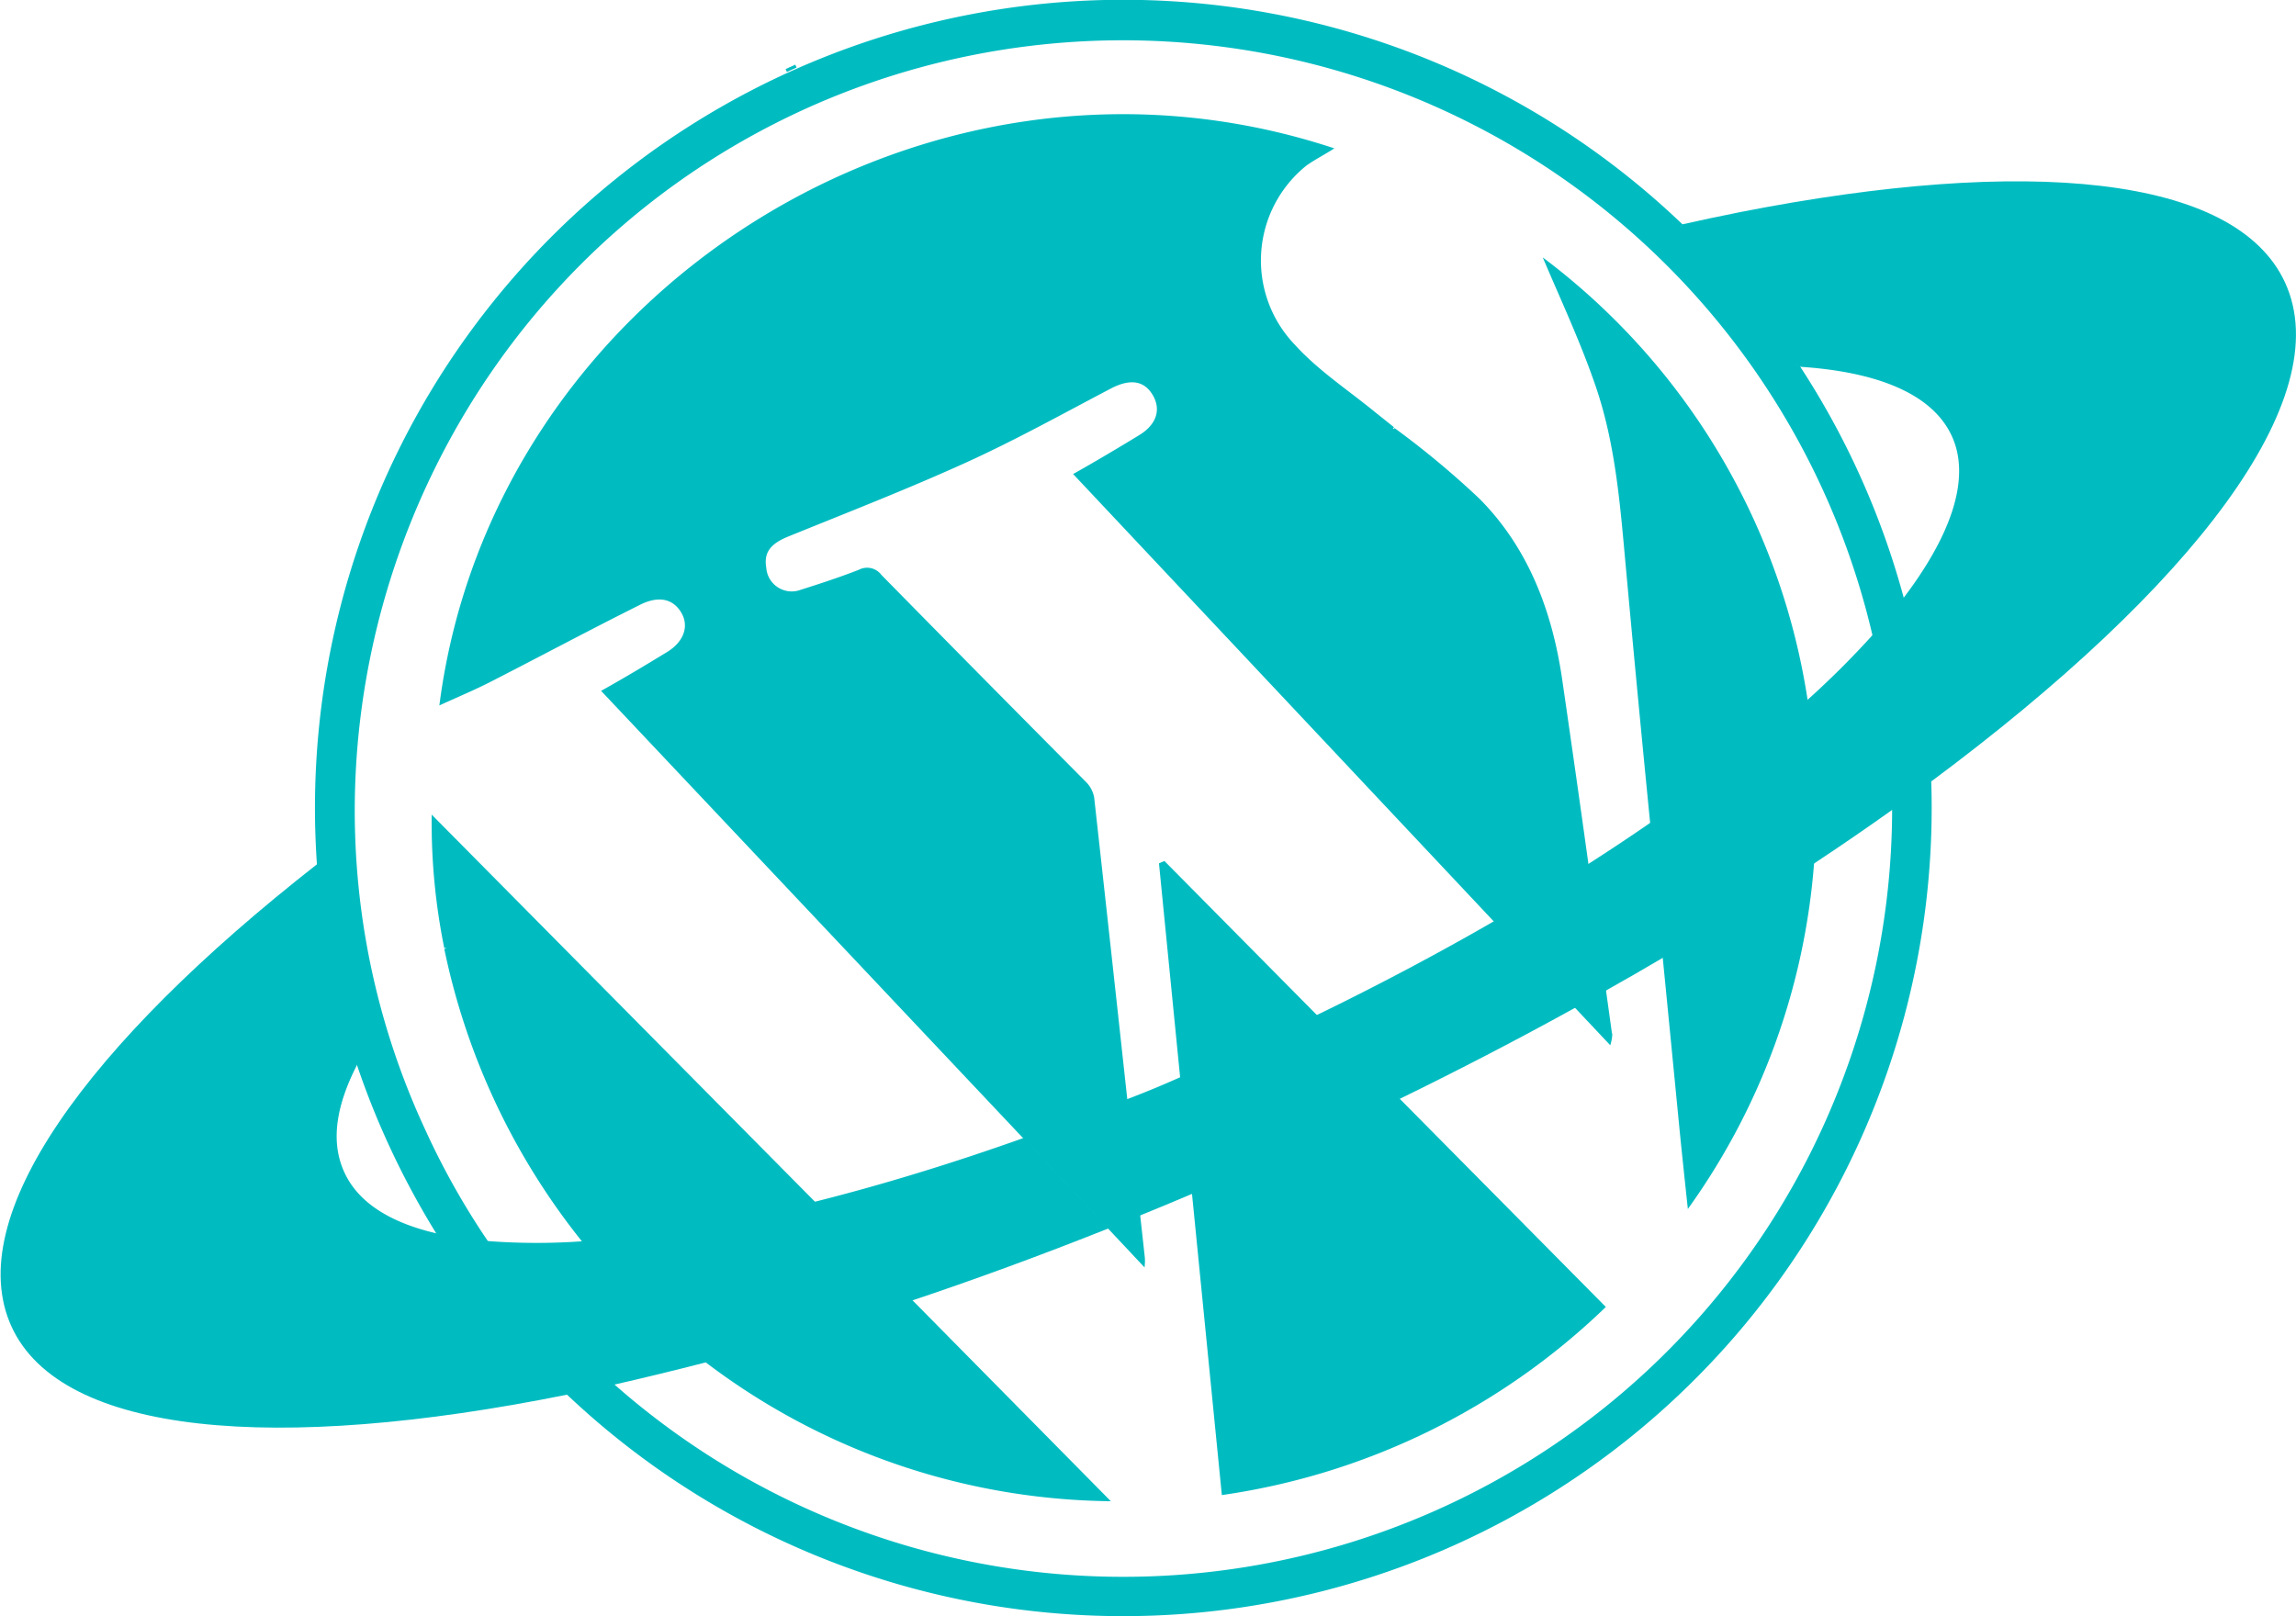
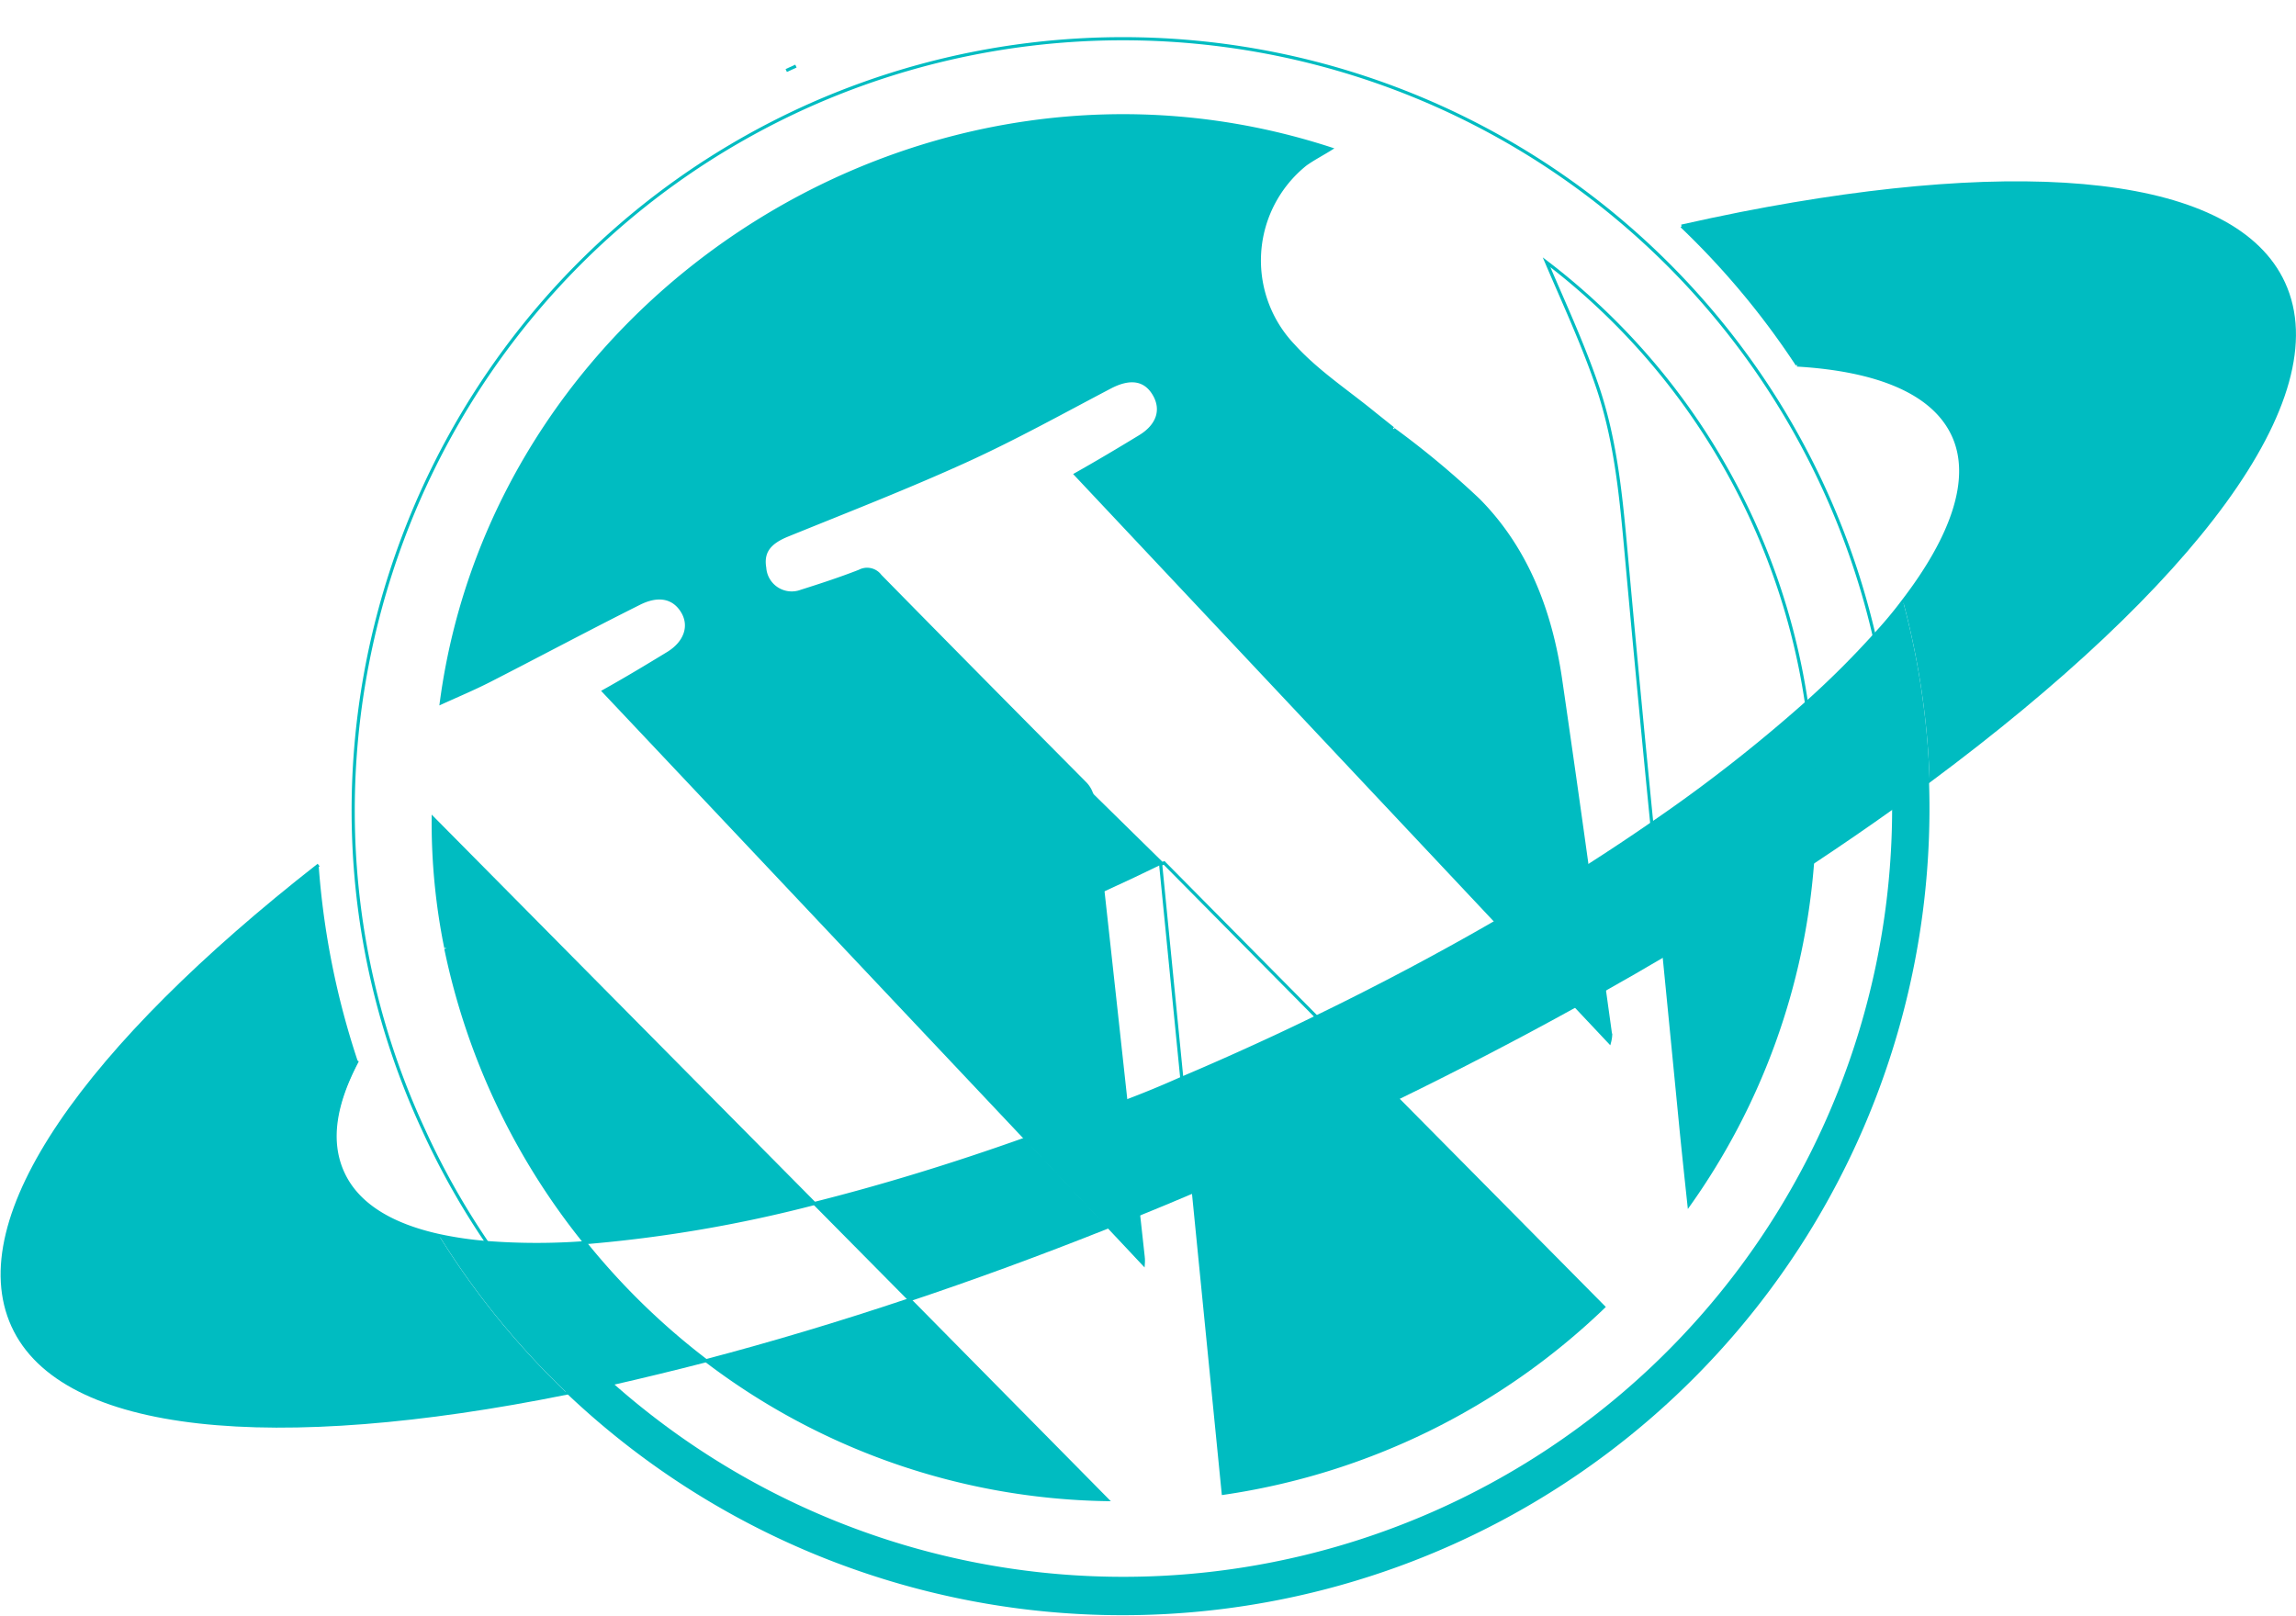
<svg xmlns="http://www.w3.org/2000/svg" id="Layer_1" data-name="Layer 1" viewBox="0 0 182.31 128.38">
  <defs>
    <style>.cls-1{fill:#00bcc1;}.cls-2{fill:none;stroke:#00bcc1;stroke-miterlimit:10;stroke-width:0.25px;}</style>
  </defs>
  <title>WordPress-logo</title>
  <path class="cls-1" d="M3388.92,512.87c22.69-4.45,39.22-2.91,43.09,5.54,4.17,9.08-7.24,24-28.12,39.51a62.92,62.92,0,0,0-2.11-14.26c4-5.2,5.55-9.79,4-13.2s-6-5.2-12.4-5.58h0a63.34,63.34,0,0,0-9.17-11q2.4-.54,4.72-1h0Z" transform="translate(-3250.67 -495.9)" />
-   <path class="cls-1" d="M3398.08,533.46a63.29,63.29,0,0,1,3.69,10.21q-1,1.34-2.29,2.73a61.23,61.23,0,0,0-84.36-42.23c-31.27,13.85-45,50.85-30.82,81.47a60.33,60.33,0,0,0,5.07,9,28.63,28.63,0,0,1-3.81-.55,65.68,65.68,0,0,1-4-7.44,64.64,64.64,0,0,1-2.53-6.42,64.06,64.06,0,0,1,105.14-66.38h0a63.34,63.34,0,0,1,9.17,11h0A63.43,63.43,0,0,1,3398.08,533.46Z" transform="translate(-3250.67 -495.9)" />
  <path class="cls-1" d="M3399.49,546.4q1.25-1.39,2.29-2.73a62.92,62.92,0,0,1,2.11,14.26q-1.39,1-2.84,2.07A60.62,60.62,0,0,0,3399.49,546.4Z" transform="translate(-3250.67 -495.9)" />
  <path class="cls-1" d="M3401,560q1.45-1,2.84-2.07a64.08,64.08,0,0,1-108.19,48.62q1.73-.35,3.5-0.74A61.17,61.17,0,0,0,3401,560Z" transform="translate(-3250.67 -495.9)" />
  <path class="cls-1" d="M3399.49,546.4A60.62,60.62,0,0,1,3401,560q-3.08,2.2-6.4,4.4a55.26,55.26,0,0,0-.48-12.7A71,71,0,0,0,3399.49,546.4Z" transform="translate(-3250.67 -495.9)" />
-   <path class="cls-1" d="M3373.52,516.73a54,54,0,0,1,20.64,35,122.17,122.17,0,0,1-12.33,9.63q-1-10.1-1.92-20.2c-0.46-5-.81-9.92-2.44-14.65C3376.31,523.09,3374.79,519.83,3373.52,516.73Z" transform="translate(-3250.67 -495.9)" />
  <path class="cls-1" d="M3381.83,561.33a122.17,122.17,0,0,0,12.33-9.63,55.26,55.26,0,0,1,.48,12.7q-5.58,3.7-11.79,7.36Q3382.33,566.54,3381.83,561.33Z" transform="translate(-3250.67 -495.9)" />
  <path class="cls-1" d="M3368.09,535.61c3.86,3.9,5.73,8.9,6.51,14.27q1.08,7.42,2.11,14.84-3.45,2.21-7.22,4.38l-33.39-35.52c1.77-1,3.45-2,5.09-3,1.44-.87,1.85-2.12,1.16-3.33s-1.86-1.45-3.46-.63c-3.81,2-7.55,4.08-11.45,5.86-4.68,2.13-9.49,4-14.24,5.93-1.44.59-2,1.34-1.79,2.59a2.15,2.15,0,0,0,2.9,1.86c1.55-.49,3.11-1,4.62-1.59a1.29,1.29,0,0,1,1.65.37c5.4,5.5,10.84,11,16.25,16.45a2.2,2.2,0,0,1,.62,1.19q1.33,12,2.64,24.06-4.05,1.63-8,3L3298.6,550.8c1.79-1,3.45-2,5.09-3,1.42-.86,1.86-2.19,1.17-3.33s-1.91-1.43-3.48-.62c-4,2-7.92,4.1-11.89,6.13-1.2.61-2.46,1.14-3.78,1.74,4.32-32.53,38.59-54.44,70.62-44-0.7.44-1.37,0.78-2,1.23a9.79,9.79,0,0,0-.95,14.4c1.87,2.07,4.28,3.64,6.46,5.43l1.44,1.15h0A69.52,69.52,0,0,1,3368.09,535.61Z" transform="translate(-3250.67 -495.9)" />
  <path class="cls-1" d="M3381.83,561.33q0.51,5.22,1,10.43-2.35,1.39-4.79,2.76l-1.36-9.79Q3379.36,563,3381.83,561.33Z" transform="translate(-3250.67 -495.9)" />
  <path class="cls-1" d="M3382.85,571.76q6.2-3.65,11.79-7.36a54,54,0,0,1-9.81,27.15c-0.22-2.06-.42-3.94-0.61-5.83Q3383.54,578.74,3382.85,571.76Z" transform="translate(-3250.67 -495.9)" />
  <path class="cls-1" d="M3376.7,564.73l1.36,9.79-2.29,1.28-6.29-6.69Q3373.24,566.94,3376.7,564.73Z" transform="translate(-3250.67 -495.9)" />
  <path class="cls-1" d="M3378.06,574.52l0.5,3.6a2.75,2.75,0,0,1-.09.55l-2.71-2.88Z" transform="translate(-3250.67 -495.9)" />
  <path class="cls-1" d="M3369.49,569.11l6.29,6.69q-6.8,3.76-14.17,7.36l-6.41-6.48C3360.22,574.24,3365,571.7,3369.49,569.11Z" transform="translate(-3250.67 -495.9)" />
  <path class="cls-1" d="M3361.6,583.16L3378,599.7a55,55,0,0,1-30.2,14.8q-1.19-12-2.37-23.93,4.36-1.85,8.77-3.88Q3357.95,585,3361.6,583.16Z" transform="translate(-3250.67 -495.9)" />
  <path class="cls-1" d="M3355.19,576.68l6.41,6.48q-3.65,1.79-7.43,3.53-4.41,2-8.77,3.88l-0.89-9q3-1.28,6.07-2.68Q3352.92,577.79,3355.19,576.68Z" transform="translate(-3250.67 -495.9)" />
-   <path class="cls-1" d="M3343.09,564.46l12.1,12.23q-2.27,1.11-4.61,2.18-3.05,1.4-6.07,2.68-0.84-8.49-1.68-17Z" transform="translate(-3250.67 -495.9)" />
+   <path class="cls-1" d="M3343.09,564.46q-2.27,1.11-4.61,2.18-3.05,1.4-6.07,2.68-0.84-8.49-1.68-17Z" transform="translate(-3250.67 -495.9)" />
  <path class="cls-1" d="M3344.51,581.55l0.89,9q-2.18.93-4.35,1.81-0.49-4.5-1-9Q3342.28,582.5,3344.51,581.55Z" transform="translate(-3250.67 -495.9)" />
  <path class="cls-1" d="M3340.07,583.38q0.49,4.5,1,9l-2.44,1-6.53-6.95Q3336,585,3340.07,583.38Z" transform="translate(-3250.67 -495.9)" />
  <path class="cls-1" d="M3341,592.37q0.19,1.73.38,3.46a3.29,3.29,0,0,1,0,.47l-2.77-2.95Z" transform="translate(-3250.67 -495.9)" />
  <path class="cls-1" d="M3332.08,586.41l6.53,6.95c-5.35,2.13-10.61,4.06-15.73,5.77l-7.53-7.61C3320.62,590.2,3326.24,588.49,3332.08,586.41Z" transform="translate(-3250.67 -495.9)" />
  <path class="cls-1" d="M3322.88,599.13L3338.57,615a53.9,53.9,0,0,1-31.79-11C3311.94,602.6,3317.33,601,3322.88,599.13Z" transform="translate(-3250.67 -495.9)" />
-   <path class="cls-1" d="M3315.35,591.52l7.53,7.61c-5.55,1.86-10.94,3.47-16.11,4.83a55.61,55.61,0,0,1-9.59-9.32A107.81,107.81,0,0,0,3315.35,591.52Z" transform="translate(-3250.67 -495.9)" />
  <path class="cls-1" d="M3285.06,560.91l30.3,30.61a107.81,107.81,0,0,1-18.17,3.11,54.87,54.87,0,0,1-11.12-23.44h0A50,50,0,0,1,3285.06,560.91Z" transform="translate(-3250.67 -495.9)" />
  <path class="cls-1" d="M3297.18,594.63a55.61,55.61,0,0,0,9.59,9.32q-3.88,1-7.58,1.84a60.39,60.39,0,0,1-9.81-11.14A51.18,51.18,0,0,0,3297.18,594.63Z" transform="translate(-3250.67 -495.9)" />
  <path class="cls-1" d="M3299.19,605.79q-1.77.4-3.5,0.74a63.41,63.41,0,0,1-10.12-12.44,28.63,28.63,0,0,0,3.81.55A60.39,60.39,0,0,0,3299.19,605.79Z" transform="translate(-3250.67 -495.9)" />
  <path class="cls-1" d="M3285.57,594.1a63.41,63.41,0,0,0,10.12,12.44c-23.18,4.68-40.11,3.21-44-5.35s5.86-22.18,24.28-36.59a63.66,63.66,0,0,0,3.13,15.65c-1.81,3.42-2.28,6.46-1.16,8.9S3281.7,593.25,3285.57,594.1Z" transform="translate(-3250.67 -495.9)" />
  <path class="cls-2" d="M3313.1,501.5l0.77-.35" transform="translate(-3250.67 -495.9)" />
  <path class="cls-2" d="M3384.2,513.86a63.34,63.34,0,0,1,9.17,11" transform="translate(-3250.67 -495.9)" />
-   <path class="cls-2" d="M3393.37,524.88a64.06,64.06,0,0,1,10.52,33,64.08,64.08,0,0,1-108.19,48.62,63.41,63.41,0,0,1-10.12-12.44,65.68,65.68,0,0,1-4-7.44,64.64,64.64,0,0,1-2.53-6.42,64.06,64.06,0,0,1,105.14-66.38" transform="translate(-3250.67 -495.9)" />
  <path class="cls-2" d="M3289.38,594.65a60.33,60.33,0,0,1-5.07-9c-14.2-30.62-.45-67.62,30.82-81.47a61.23,61.23,0,0,1,84.36,42.23A61.18,61.18,0,0,1,3289.38,594.65Z" transform="translate(-3250.67 -495.9)" />
  <path class="cls-2" d="M3361.33,530a69.52,69.52,0,0,1,6.75,5.62c3.86,3.9,5.73,8.9,6.51,14.27q1.08,7.42,2.11,14.84l1.36,9.79,0.5,3.6a2.75,2.75,0,0,1-.09.55l-2.71-2.88-6.29-6.69-33.39-35.52c1.77-1,3.45-2,5.09-3,1.44-.87,1.85-2.12,1.16-3.33s-1.86-1.45-3.46-.63c-3.81,2-7.55,4.08-11.45,5.86-4.68,2.13-9.49,4-14.24,5.93-1.44.59-2,1.34-1.79,2.59a2.15,2.15,0,0,0,2.9,1.86c1.55-.49,3.11-1,4.62-1.59a1.29,1.29,0,0,1,1.65.37c5.4,5.5,10.84,11,16.25,16.45a2.2,2.2,0,0,1,.62,1.19q1.33,12,2.64,24.06,0.49,4.5,1,9,0.19,1.73.38,3.46a3.29,3.29,0,0,1,0,.47l-2.77-2.95-6.53-6.95L3298.6,550.8c1.79-1,3.45-2,5.09-3,1.42-.86,1.86-2.19,1.17-3.33s-1.91-1.43-3.48-.62c-4,2-7.92,4.1-11.89,6.13-1.2.61-2.46,1.14-3.78,1.74,4.32-32.53,38.59-54.44,70.62-44-0.7.44-1.37,0.78-2,1.23a9.79,9.79,0,0,0-.95,14.4c1.87,2.07,4.28,3.64,6.46,5.43l1.44,1.15" transform="translate(-3250.67 -495.9)" />
  <path class="cls-2" d="M3344.51,581.55q-0.84-8.49-1.68-17l0.27-.12,12.1,12.23,6.41,6.48L3378,599.7a55,55,0,0,1-30.2,14.8q-1.19-12-2.37-23.93Z" transform="translate(-3250.67 -495.9)" />
  <path class="cls-2" d="M3286.07,571.18a50,50,0,0,1-1-10.28l30.3,30.61,7.53,7.61L3338.57,615a53.9,53.9,0,0,1-31.79-11,55.61,55.61,0,0,1-9.59-9.32,54.87,54.87,0,0,1-11.12-23.44" transform="translate(-3250.67 -495.9)" />
  <path class="cls-2" d="M3381.83,561.33q-1-10.1-1.92-20.2c-0.46-5-.81-9.92-2.44-14.65-1.16-3.38-2.68-6.65-4-9.75a54,54,0,0,1,20.64,35,55.26,55.26,0,0,1,.48,12.7,54,54,0,0,1-9.81,27.15c-0.22-2.06-.42-3.94-0.61-5.83q-0.68-7-1.37-14Q3382.33,566.54,3381.83,561.33Z" transform="translate(-3250.67 -495.9)" />
  <path class="cls-2" d="M3384.19,513.86h0q2.4-.54,4.72-1h0c22.69-4.45,39.22-2.91,43.09,5.54,4.17,9.08-7.24,24-28.12,39.51q-1.39,1-2.84,2.07-3.08,2.2-6.4,4.4-5.58,3.7-11.79,7.36-2.35,1.39-4.79,2.76l-2.29,1.28q-6.8,3.76-14.17,7.36-3.65,1.79-7.43,3.53-4.41,2-8.77,3.88-2.18.93-4.35,1.81l-2.44,1c-5.35,2.13-10.61,4.06-15.73,5.77-5.55,1.86-10.94,3.47-16.11,4.83q-3.88,1-7.58,1.84-1.77.4-3.5,0.74c-23.18,4.68-40.11,3.21-44-5.35s5.86-22.18,24.28-36.59" transform="translate(-3250.67 -495.9)" />
  <path class="cls-2" d="M3286.06,571.19h0" transform="translate(-3250.67 -495.9)" />
  <path class="cls-2" d="M3393.36,524.89h0c6.44,0.38,10.84,2.2,12.4,5.58s0,8-4,13.2q-1,1.34-2.29,2.73a71,71,0,0,1-5.33,5.3,122.17,122.17,0,0,1-12.33,9.63q-2.46,1.7-5.12,3.4-3.45,2.21-7.22,4.38c-4.48,2.59-9.26,5.13-14.29,7.57q-2.27,1.11-4.61,2.18-3.05,1.4-6.07,2.68-2.23,1-4.43,1.83-4.05,1.63-8,3c-5.84,2.08-11.46,3.79-16.72,5.11a107.81,107.81,0,0,1-18.17,3.11,51.18,51.18,0,0,1-7.8,0,28.63,28.63,0,0,1-3.81-.55c-3.87-.85-6.54-2.49-7.68-5s-0.65-5.47,1.16-8.9" transform="translate(-3250.67 -495.9)" />
-   <line class="cls-2" x1="110.66" y1="34.1" x2="110.66" y2="34.1" />
</svg>